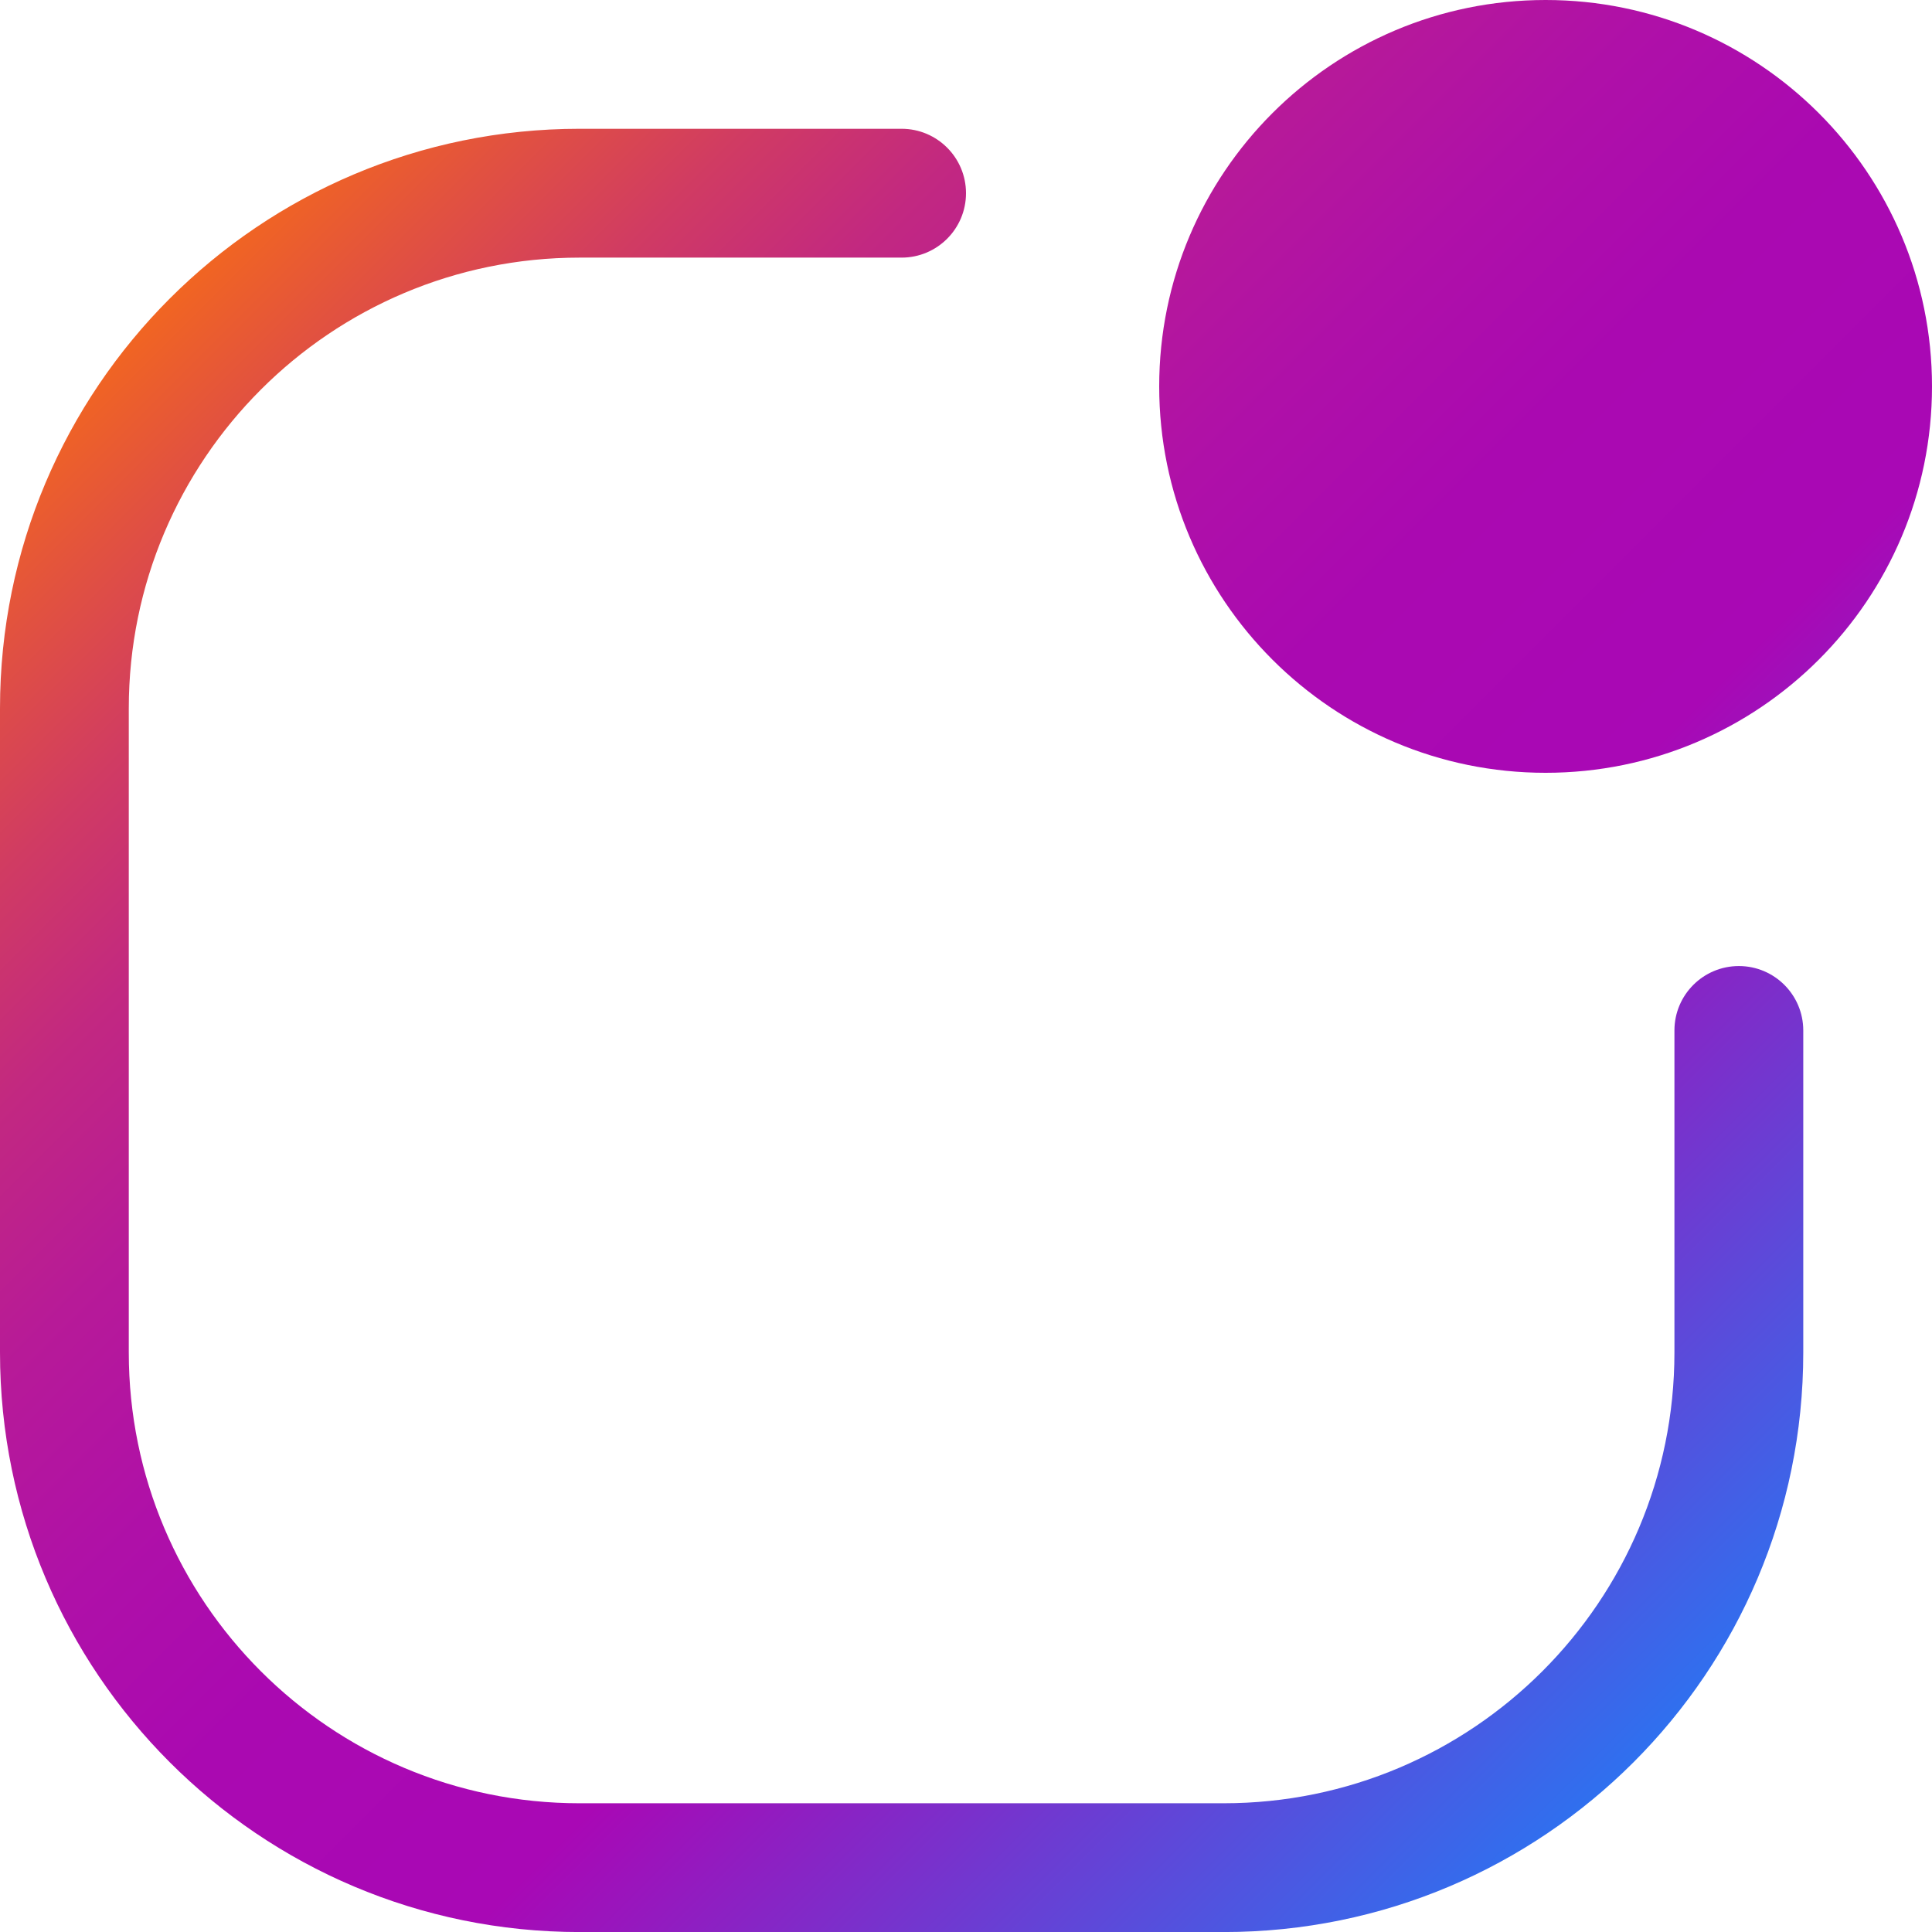
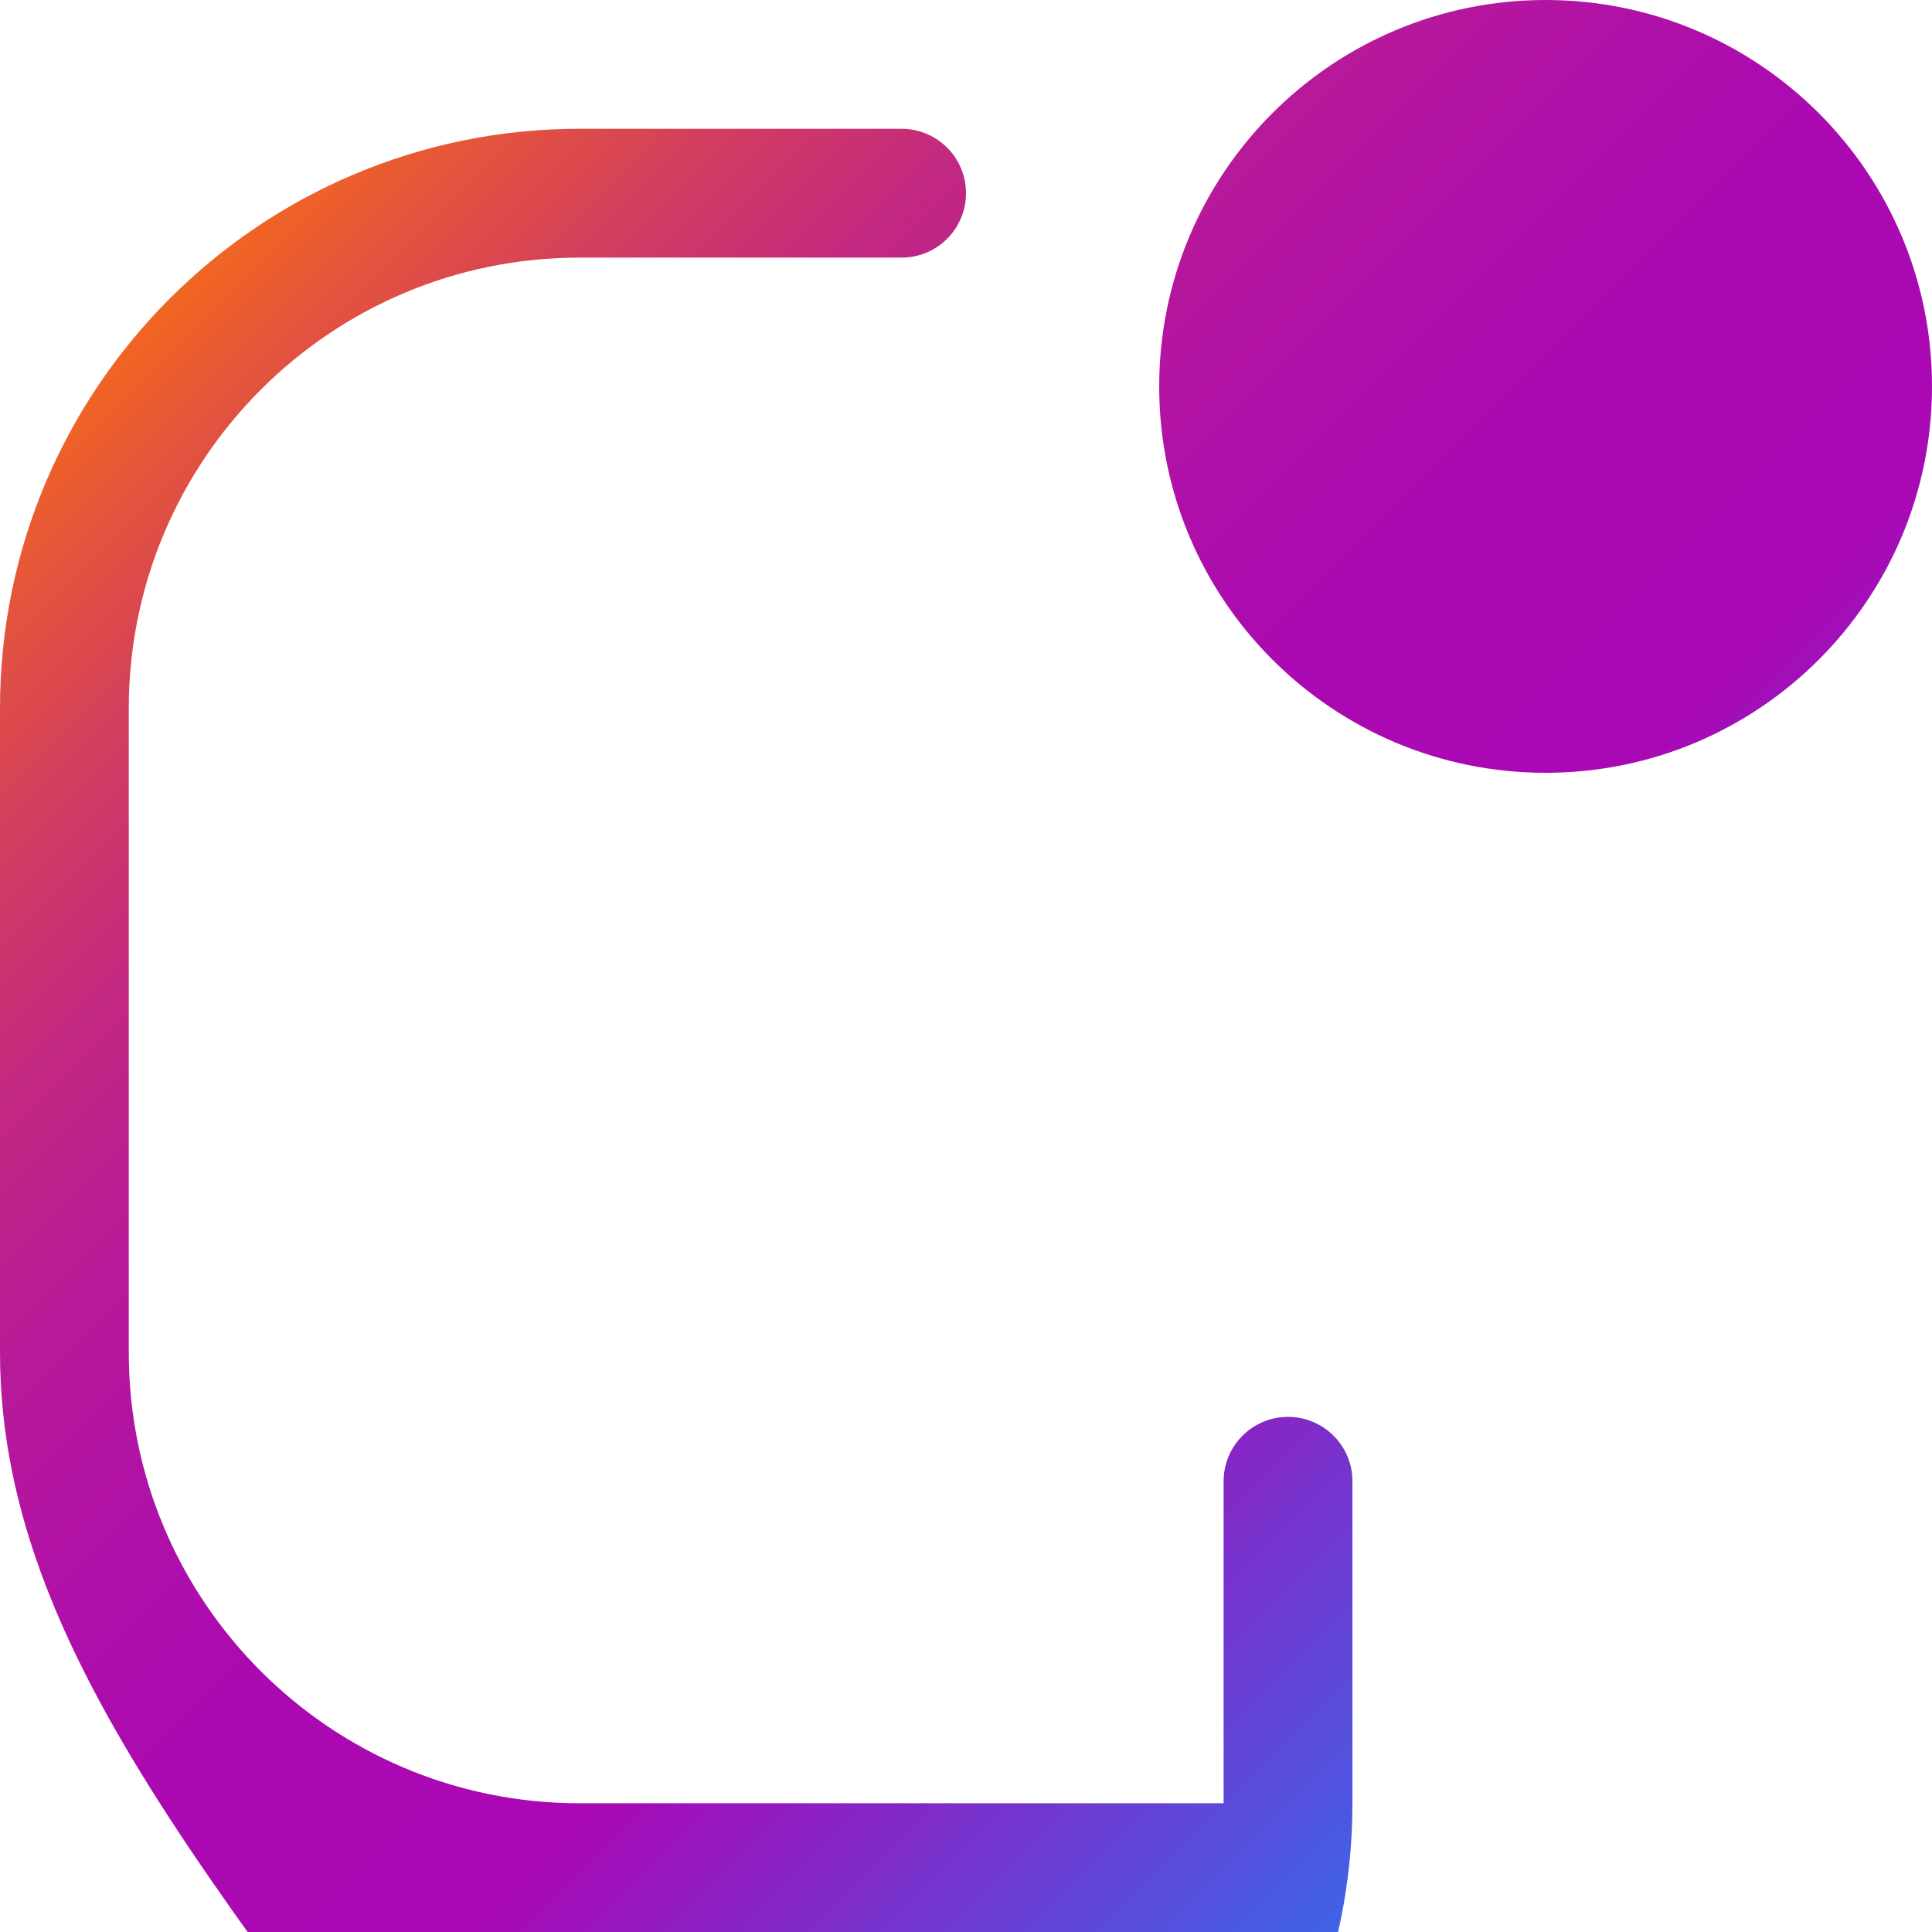
<svg xmlns="http://www.w3.org/2000/svg" id="Laag_2" viewBox="0 0 387.8 387.8">
  <defs>
    <style>.cls-1{fill:url(#Avir_Verloop);}</style>
    <linearGradient id="Avir_Verloop" x1="52.68" y1="41.32" x2="346.48" y2="335.12" gradientTransform="matrix(1, 0, 0, 1, 0, 0)" gradientUnits="userSpaceOnUse">
      <stop offset="0" stop-color="#f16522" />
      <stop offset=".06" stop-color="#e2523f" />
      <stop offset=".14" stop-color="#d03b63" />
      <stop offset=".22" stop-color="#c22881" />
      <stop offset=".31" stop-color="#b71a98" />
      <stop offset=".41" stop-color="#af10a8" />
      <stop offset=".51" stop-color="#aa09b1" />
      <stop offset=".66" stop-color="#a908b5" />
      <stop offset="1" stop-color="#2f70ef" />
    </linearGradient>
  </defs>
  <g id="Laag_1-2">
-     <path class="cls-1" d="M116.34,51.71c-49.97,0-90.49,40.51-90.49,90.49v129.27c0,49.97,40.51,90.49,90.49,90.49H245.61c49.97,0,90.49-40.51,90.49-90.49v-64.63c0-7.14,5.79-12.93,12.93-12.93s12.93,5.79,12.93,12.93v64.63c0,64.25-52.09,116.34-116.34,116.34H116.34C52.09,387.8,0,335.72,0,271.46V142.19C0,77.94,52.09,25.85,116.34,25.85h64.63c7.14,0,12.93,5.79,12.93,12.93s-5.79,12.93-12.93,12.93H116.34Zm271.46,25.85c0,42.84-34.73,77.56-77.56,77.56s-77.56-34.73-77.56-77.56S267.41,0,310.24,0s77.56,34.73,77.56,77.56Z" />
+     <path class="cls-1" d="M116.34,51.71c-49.97,0-90.49,40.51-90.49,90.49v129.27c0,49.97,40.51,90.49,90.49,90.49H245.61v-64.63c0-7.14,5.79-12.93,12.93-12.93s12.93,5.79,12.93,12.93v64.63c0,64.25-52.09,116.34-116.34,116.34H116.34C52.09,387.8,0,335.72,0,271.46V142.19C0,77.94,52.09,25.85,116.34,25.85h64.63c7.14,0,12.93,5.79,12.93,12.93s-5.79,12.93-12.93,12.93H116.34Zm271.46,25.85c0,42.84-34.73,77.56-77.56,77.56s-77.56-34.73-77.56-77.56S267.41,0,310.24,0s77.56,34.73,77.56,77.56Z" />
  </g>
</svg>